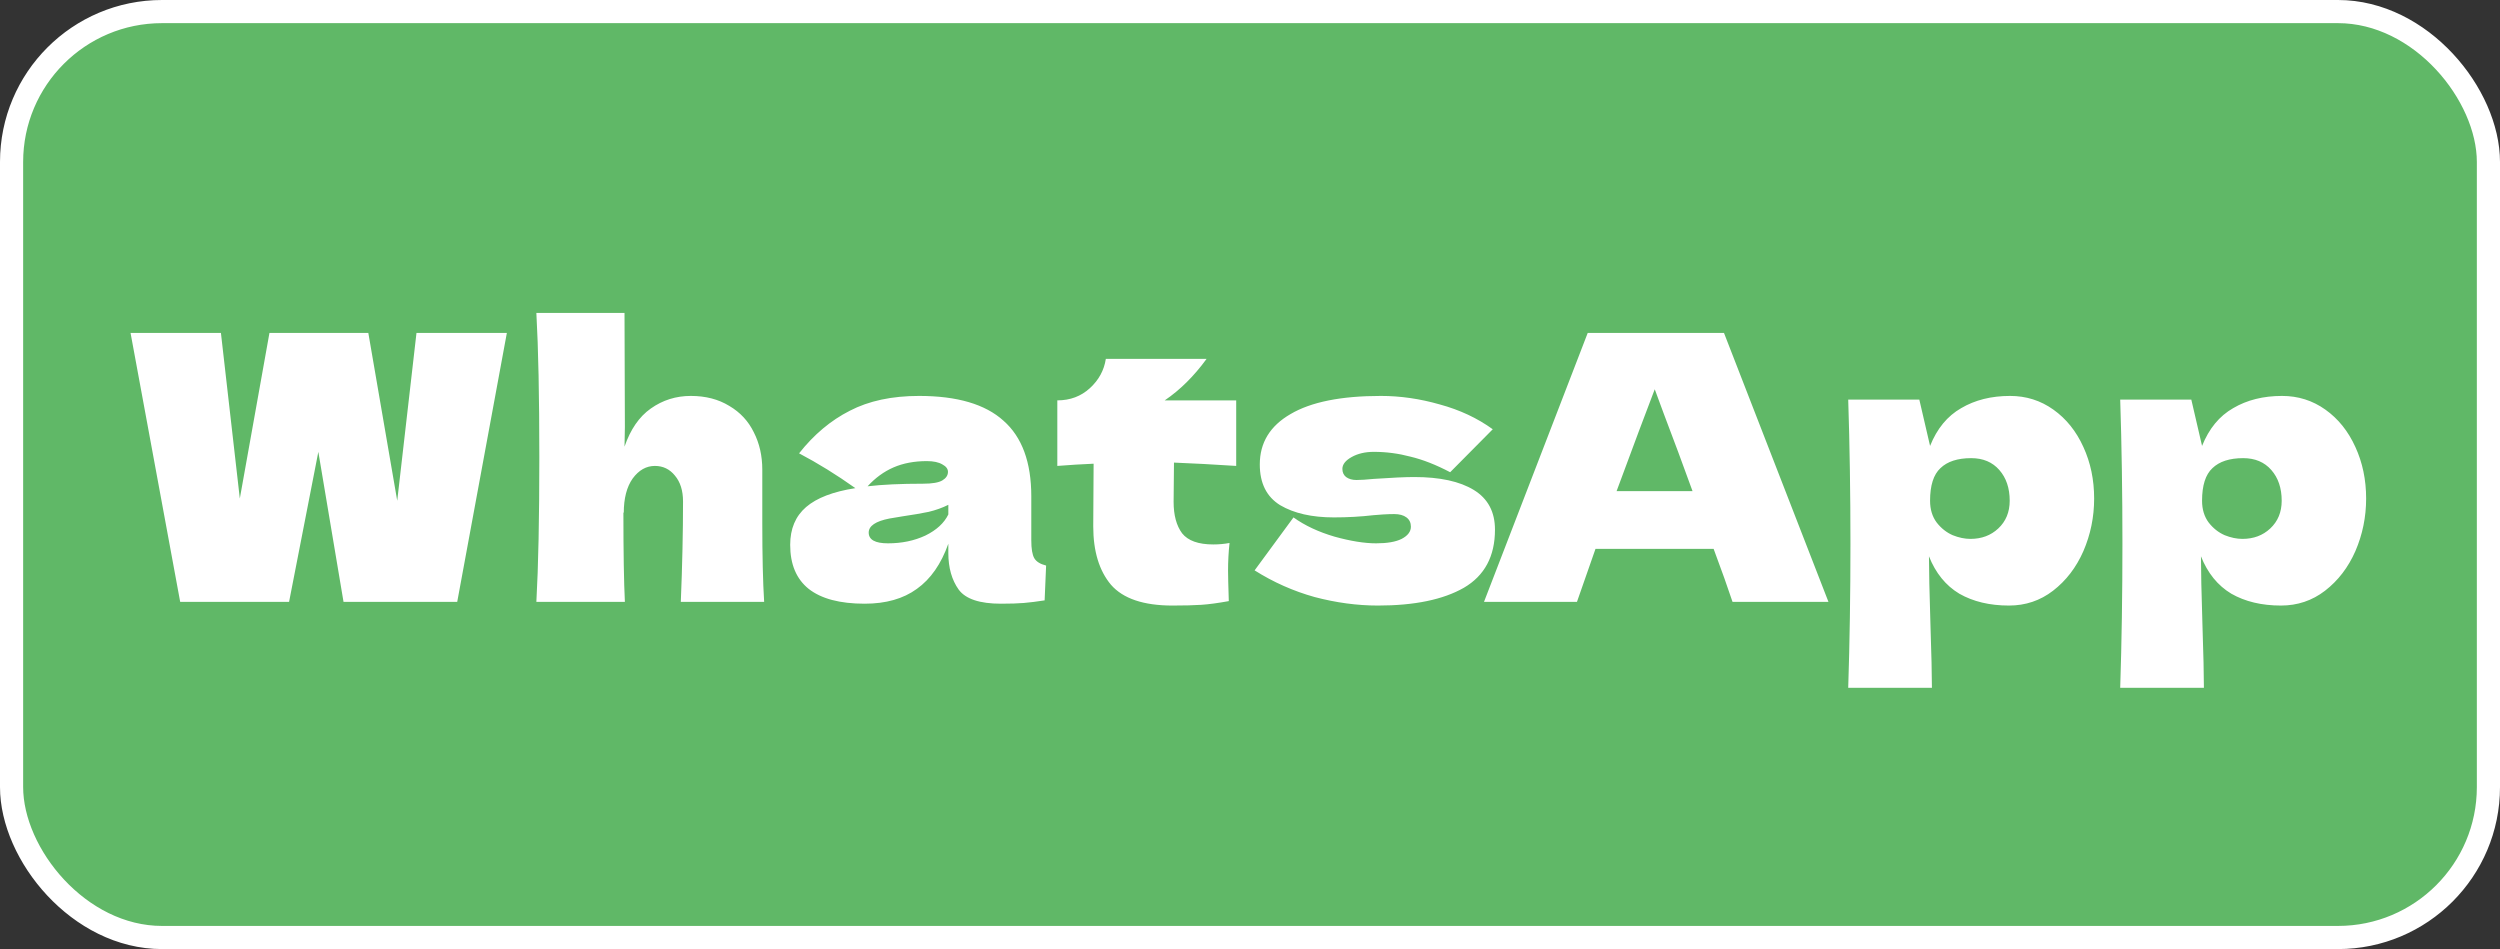
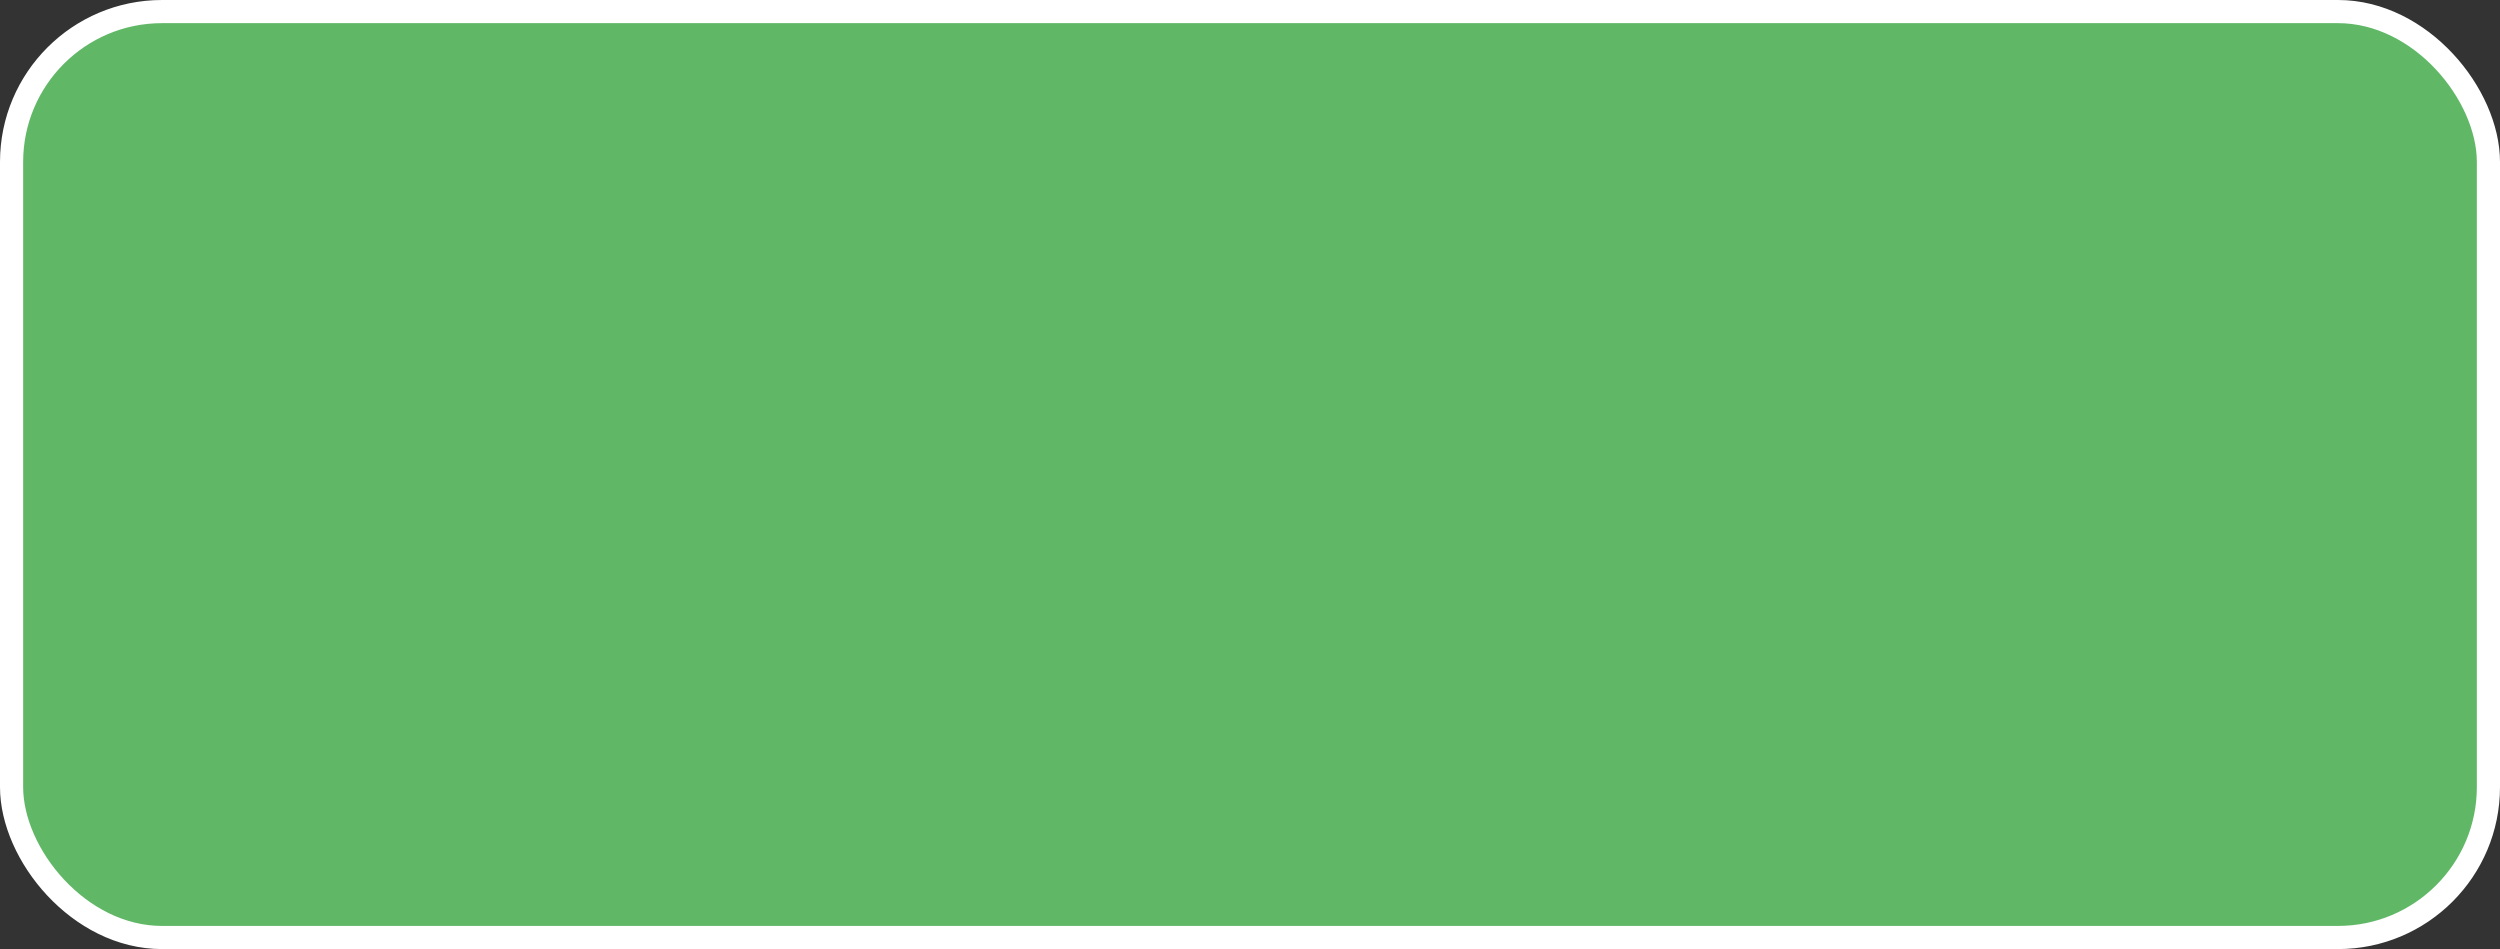
<svg xmlns="http://www.w3.org/2000/svg" width="108" height="41" viewBox="0 0 108 41" fill="none">
  <rect x="0" y="0" width="108" height="41" fill="#333333" stroke="none" />
  <rect x="0.5" y="0.5" width="107" height="40" rx="6.5" fill="#60B867" stroke="white" />
-   <path d="M17.16 21.632L17.992 14.384H21.896L19.752 26H14.84L13.752 19.52L12.488 26H7.784L5.64 14.384H9.544L10.36 21.536L11.64 14.384H15.912L17.16 21.632ZM29.411 26C29.475 24.432 29.507 22.987 29.507 21.664C29.507 21.195 29.39 20.821 29.155 20.544C28.931 20.267 28.643 20.128 28.291 20.128C27.918 20.128 27.598 20.309 27.331 20.672C27.075 21.035 26.947 21.531 26.947 22.16L26.931 22.128C26.931 23.867 26.953 25.157 26.995 26H23.171C23.257 24.464 23.299 22.384 23.299 19.76C23.299 17.136 23.257 15.056 23.171 13.52H26.979L26.995 18.448L26.979 19.296C27.235 18.549 27.614 18 28.115 17.648C28.627 17.285 29.203 17.104 29.843 17.104C30.483 17.104 31.038 17.248 31.507 17.536C31.977 17.813 32.329 18.192 32.563 18.672C32.809 19.152 32.931 19.691 32.931 20.288V22.592C32.931 24.011 32.958 25.147 33.011 26H29.411ZM44.552 23.344C44.552 23.707 44.595 23.963 44.68 24.112C44.766 24.261 44.936 24.368 45.192 24.432L45.128 25.936C44.787 25.989 44.488 26.027 44.232 26.048C43.987 26.069 43.656 26.08 43.24 26.08C42.323 26.08 41.715 25.877 41.416 25.472C41.118 25.056 40.968 24.528 40.968 23.888V23.488C40.659 24.363 40.206 25.013 39.608 25.44C39.022 25.867 38.27 26.08 37.352 26.08C36.286 26.08 35.48 25.867 34.936 25.44C34.403 25.013 34.136 24.379 34.136 23.536C34.136 22.843 34.366 22.299 34.824 21.904C35.283 21.509 35.992 21.237 36.952 21.088C36.142 20.512 35.331 20.011 34.52 19.584C35.16 18.773 35.891 18.16 36.712 17.744C37.534 17.317 38.531 17.104 39.704 17.104C41.347 17.104 42.563 17.461 43.352 18.176C44.152 18.88 44.552 19.968 44.552 21.44V23.344ZM40.04 19.92C39.496 19.92 39.016 20.011 38.6 20.192C38.184 20.373 37.811 20.645 37.48 21.008C38.12 20.933 38.92 20.896 39.88 20.896C40.275 20.896 40.552 20.848 40.712 20.752C40.872 20.656 40.952 20.533 40.952 20.384C40.952 20.256 40.872 20.149 40.712 20.064C40.552 19.968 40.328 19.92 40.04 19.92ZM38.36 23.472C38.958 23.472 39.496 23.36 39.976 23.136C40.456 22.901 40.787 22.597 40.968 22.224V21.808C40.712 21.936 40.43 22.037 40.12 22.112C39.811 22.176 39.438 22.24 39 22.304L38.424 22.4C37.827 22.517 37.528 22.72 37.528 23.008C37.528 23.317 37.806 23.472 38.36 23.472ZM53.404 20.128C52.422 20.064 51.526 20.016 50.716 19.984L50.7 21.68C50.7 22.256 50.822 22.709 51.068 23.04C51.324 23.36 51.772 23.52 52.412 23.52C52.657 23.52 52.892 23.499 53.116 23.456C53.073 23.851 53.052 24.251 53.052 24.656C53.052 24.848 53.062 25.285 53.084 25.968C52.614 26.053 52.22 26.107 51.9 26.128C51.58 26.149 51.164 26.16 50.652 26.16C49.404 26.16 48.518 25.861 47.996 25.264C47.484 24.656 47.228 23.813 47.228 22.736L47.244 20.032C46.742 20.053 46.22 20.085 45.676 20.128V17.296C46.23 17.296 46.7 17.12 47.084 16.768C47.468 16.416 47.697 15.995 47.772 15.504H52.124C51.58 16.251 50.977 16.848 50.316 17.296H53.404V20.128ZM59.527 26.16C58.631 26.16 57.719 26.037 56.791 25.792C55.873 25.536 55.009 25.152 54.199 24.64L55.879 22.352C56.369 22.704 56.961 22.981 57.655 23.184C58.348 23.376 58.945 23.472 59.447 23.472C59.927 23.472 60.295 23.408 60.551 23.28C60.817 23.141 60.951 22.965 60.951 22.752C60.951 22.581 60.887 22.448 60.759 22.352C60.631 22.256 60.455 22.208 60.231 22.208C60.092 22.208 59.932 22.213 59.751 22.224C59.58 22.235 59.441 22.245 59.335 22.256C58.78 22.32 58.209 22.352 57.623 22.352C56.673 22.352 55.9 22.176 55.303 21.824C54.716 21.461 54.423 20.875 54.423 20.064C54.423 19.125 54.865 18.4 55.751 17.888C56.636 17.365 57.937 17.104 59.655 17.104C60.497 17.104 61.345 17.227 62.199 17.472C63.063 17.707 63.825 18.064 64.487 18.544L62.647 20.4C62.039 20.08 61.468 19.856 60.935 19.728C60.412 19.589 59.884 19.52 59.351 19.52C58.977 19.52 58.657 19.595 58.391 19.744C58.124 19.893 57.991 20.064 57.991 20.256C57.991 20.405 58.044 20.523 58.151 20.608C58.268 20.693 58.417 20.736 58.599 20.736C58.78 20.736 59.031 20.72 59.351 20.688C60.129 20.635 60.711 20.608 61.095 20.608C62.204 20.608 63.063 20.795 63.671 21.168C64.279 21.541 64.583 22.112 64.583 22.88C64.583 24.032 64.135 24.869 63.239 25.392C62.343 25.904 61.105 26.16 59.527 26.16ZM74.845 26C74.643 25.392 74.371 24.629 74.029 23.712H68.925L68.125 26H64.109L68.589 14.384H74.477L78.989 26H74.845ZM73.117 21.216C72.712 20.096 72.296 18.976 71.869 17.856L71.485 16.816C71.112 17.787 70.563 19.253 69.837 21.216H73.117ZM86.835 17.104C87.528 17.104 88.153 17.301 88.707 17.696C89.262 18.091 89.694 18.629 90.003 19.312C90.312 19.984 90.467 20.725 90.467 21.536C90.467 22.336 90.312 23.093 90.003 23.808C89.694 24.512 89.257 25.083 88.691 25.52C88.136 25.947 87.502 26.16 86.787 26.16C85.955 26.16 85.24 25.989 84.643 25.648C84.056 25.296 83.619 24.757 83.331 24.032C83.331 24.64 83.353 25.616 83.395 26.96C83.438 28.261 83.459 29.179 83.459 29.712H79.843C79.907 27.728 79.939 25.653 79.939 23.488C79.939 21.323 79.907 19.248 79.843 17.264H82.915L83.379 19.264C83.678 18.517 84.126 17.973 84.723 17.632C85.32 17.28 86.025 17.104 86.835 17.104ZM85.123 23.28C85.603 23.28 86.003 23.131 86.323 22.832C86.654 22.523 86.819 22.123 86.819 21.632C86.819 21.088 86.67 20.645 86.371 20.304C86.073 19.963 85.667 19.792 85.155 19.792C84.569 19.792 84.126 19.936 83.827 20.224C83.528 20.501 83.379 20.971 83.379 21.632C83.379 22.005 83.475 22.32 83.667 22.576C83.859 22.821 84.088 23.003 84.355 23.12C84.622 23.227 84.878 23.28 85.123 23.28ZM98.585 17.104C99.278 17.104 99.903 17.301 100.457 17.696C101.012 18.091 101.444 18.629 101.753 19.312C102.062 19.984 102.217 20.725 102.217 21.536C102.217 22.336 102.062 23.093 101.753 23.808C101.444 24.512 101.006 25.083 100.441 25.52C99.886 25.947 99.252 26.16 98.537 26.16C97.705 26.16 96.99 25.989 96.393 25.648C95.806 25.296 95.369 24.757 95.081 24.032C95.081 24.64 95.103 25.616 95.145 26.96C95.188 28.261 95.209 29.179 95.209 29.712H91.593C91.657 27.728 91.689 25.653 91.689 23.488C91.689 21.323 91.657 19.248 91.593 17.264H94.665L95.129 19.264C95.428 18.517 95.876 17.973 96.473 17.632C97.07 17.28 97.775 17.104 98.585 17.104ZM96.873 23.28C97.353 23.28 97.753 23.131 98.073 22.832C98.404 22.523 98.569 22.123 98.569 21.632C98.569 21.088 98.42 20.645 98.121 20.304C97.823 19.963 97.417 19.792 96.905 19.792C96.319 19.792 95.876 19.936 95.577 20.224C95.278 20.501 95.129 20.971 95.129 21.632C95.129 22.005 95.225 22.32 95.417 22.576C95.609 22.821 95.838 23.003 96.105 23.12C96.372 23.227 96.628 23.28 96.873 23.28Z" fill="white" />
</svg>